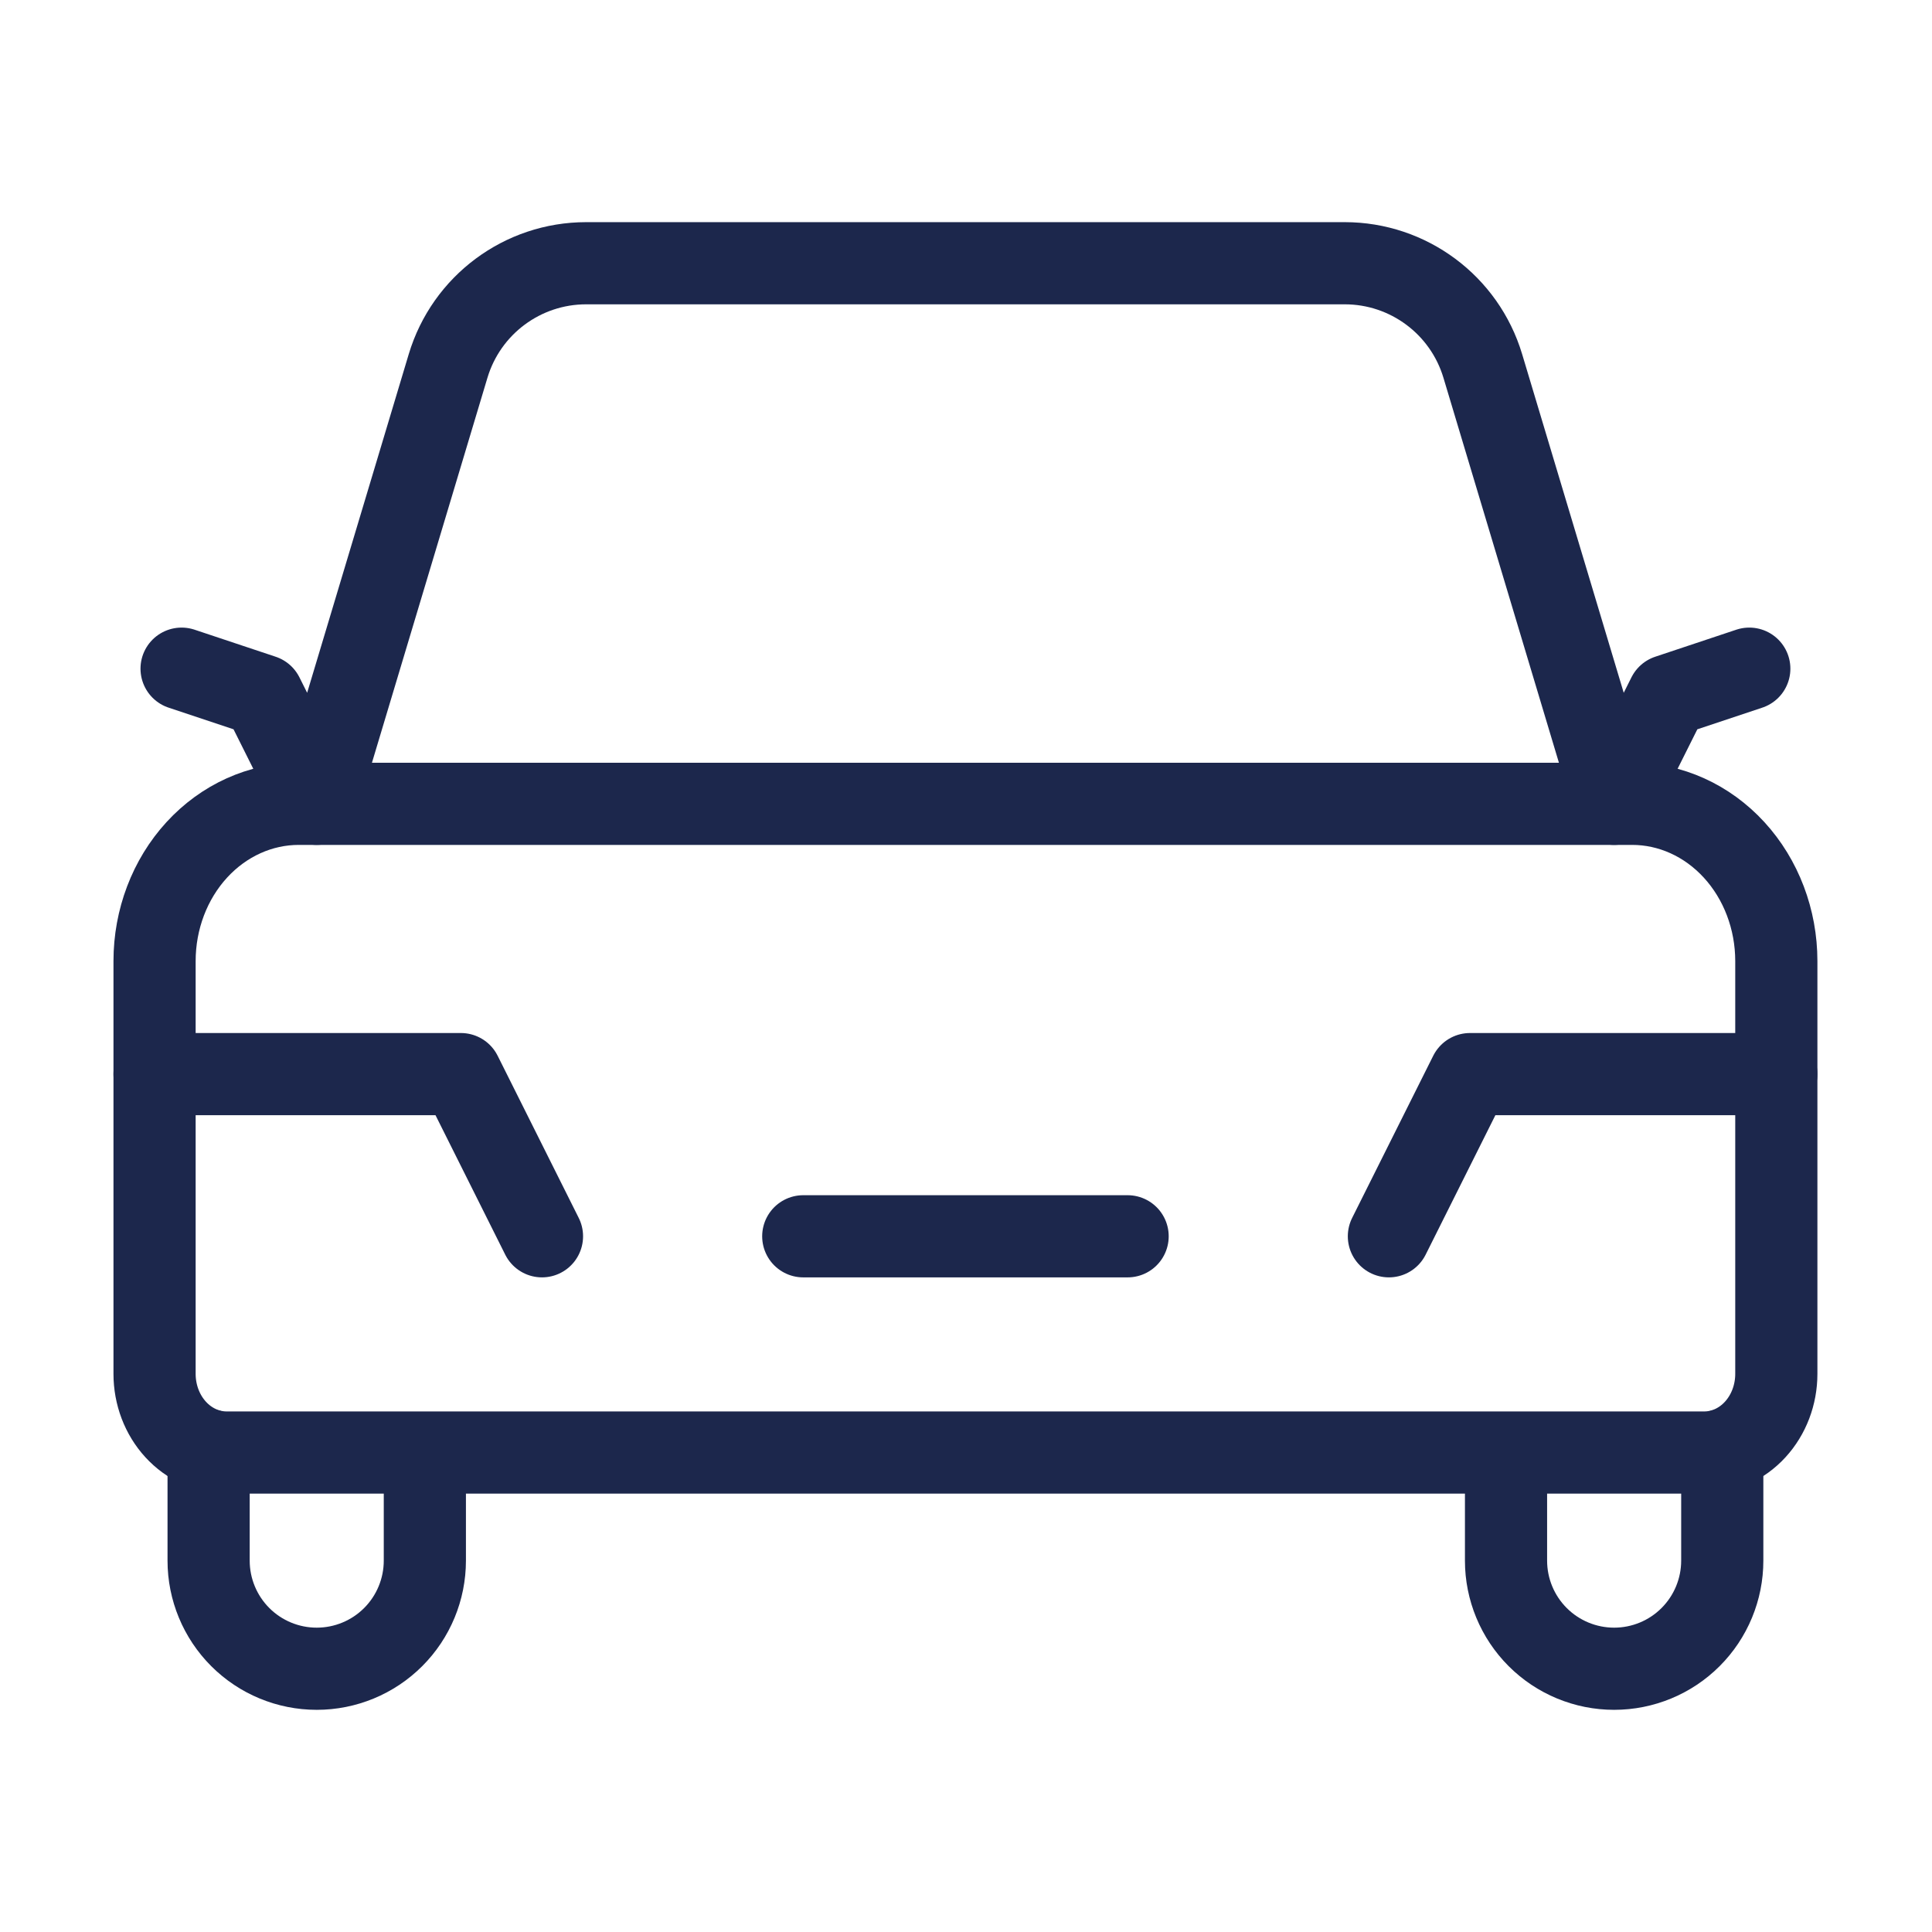
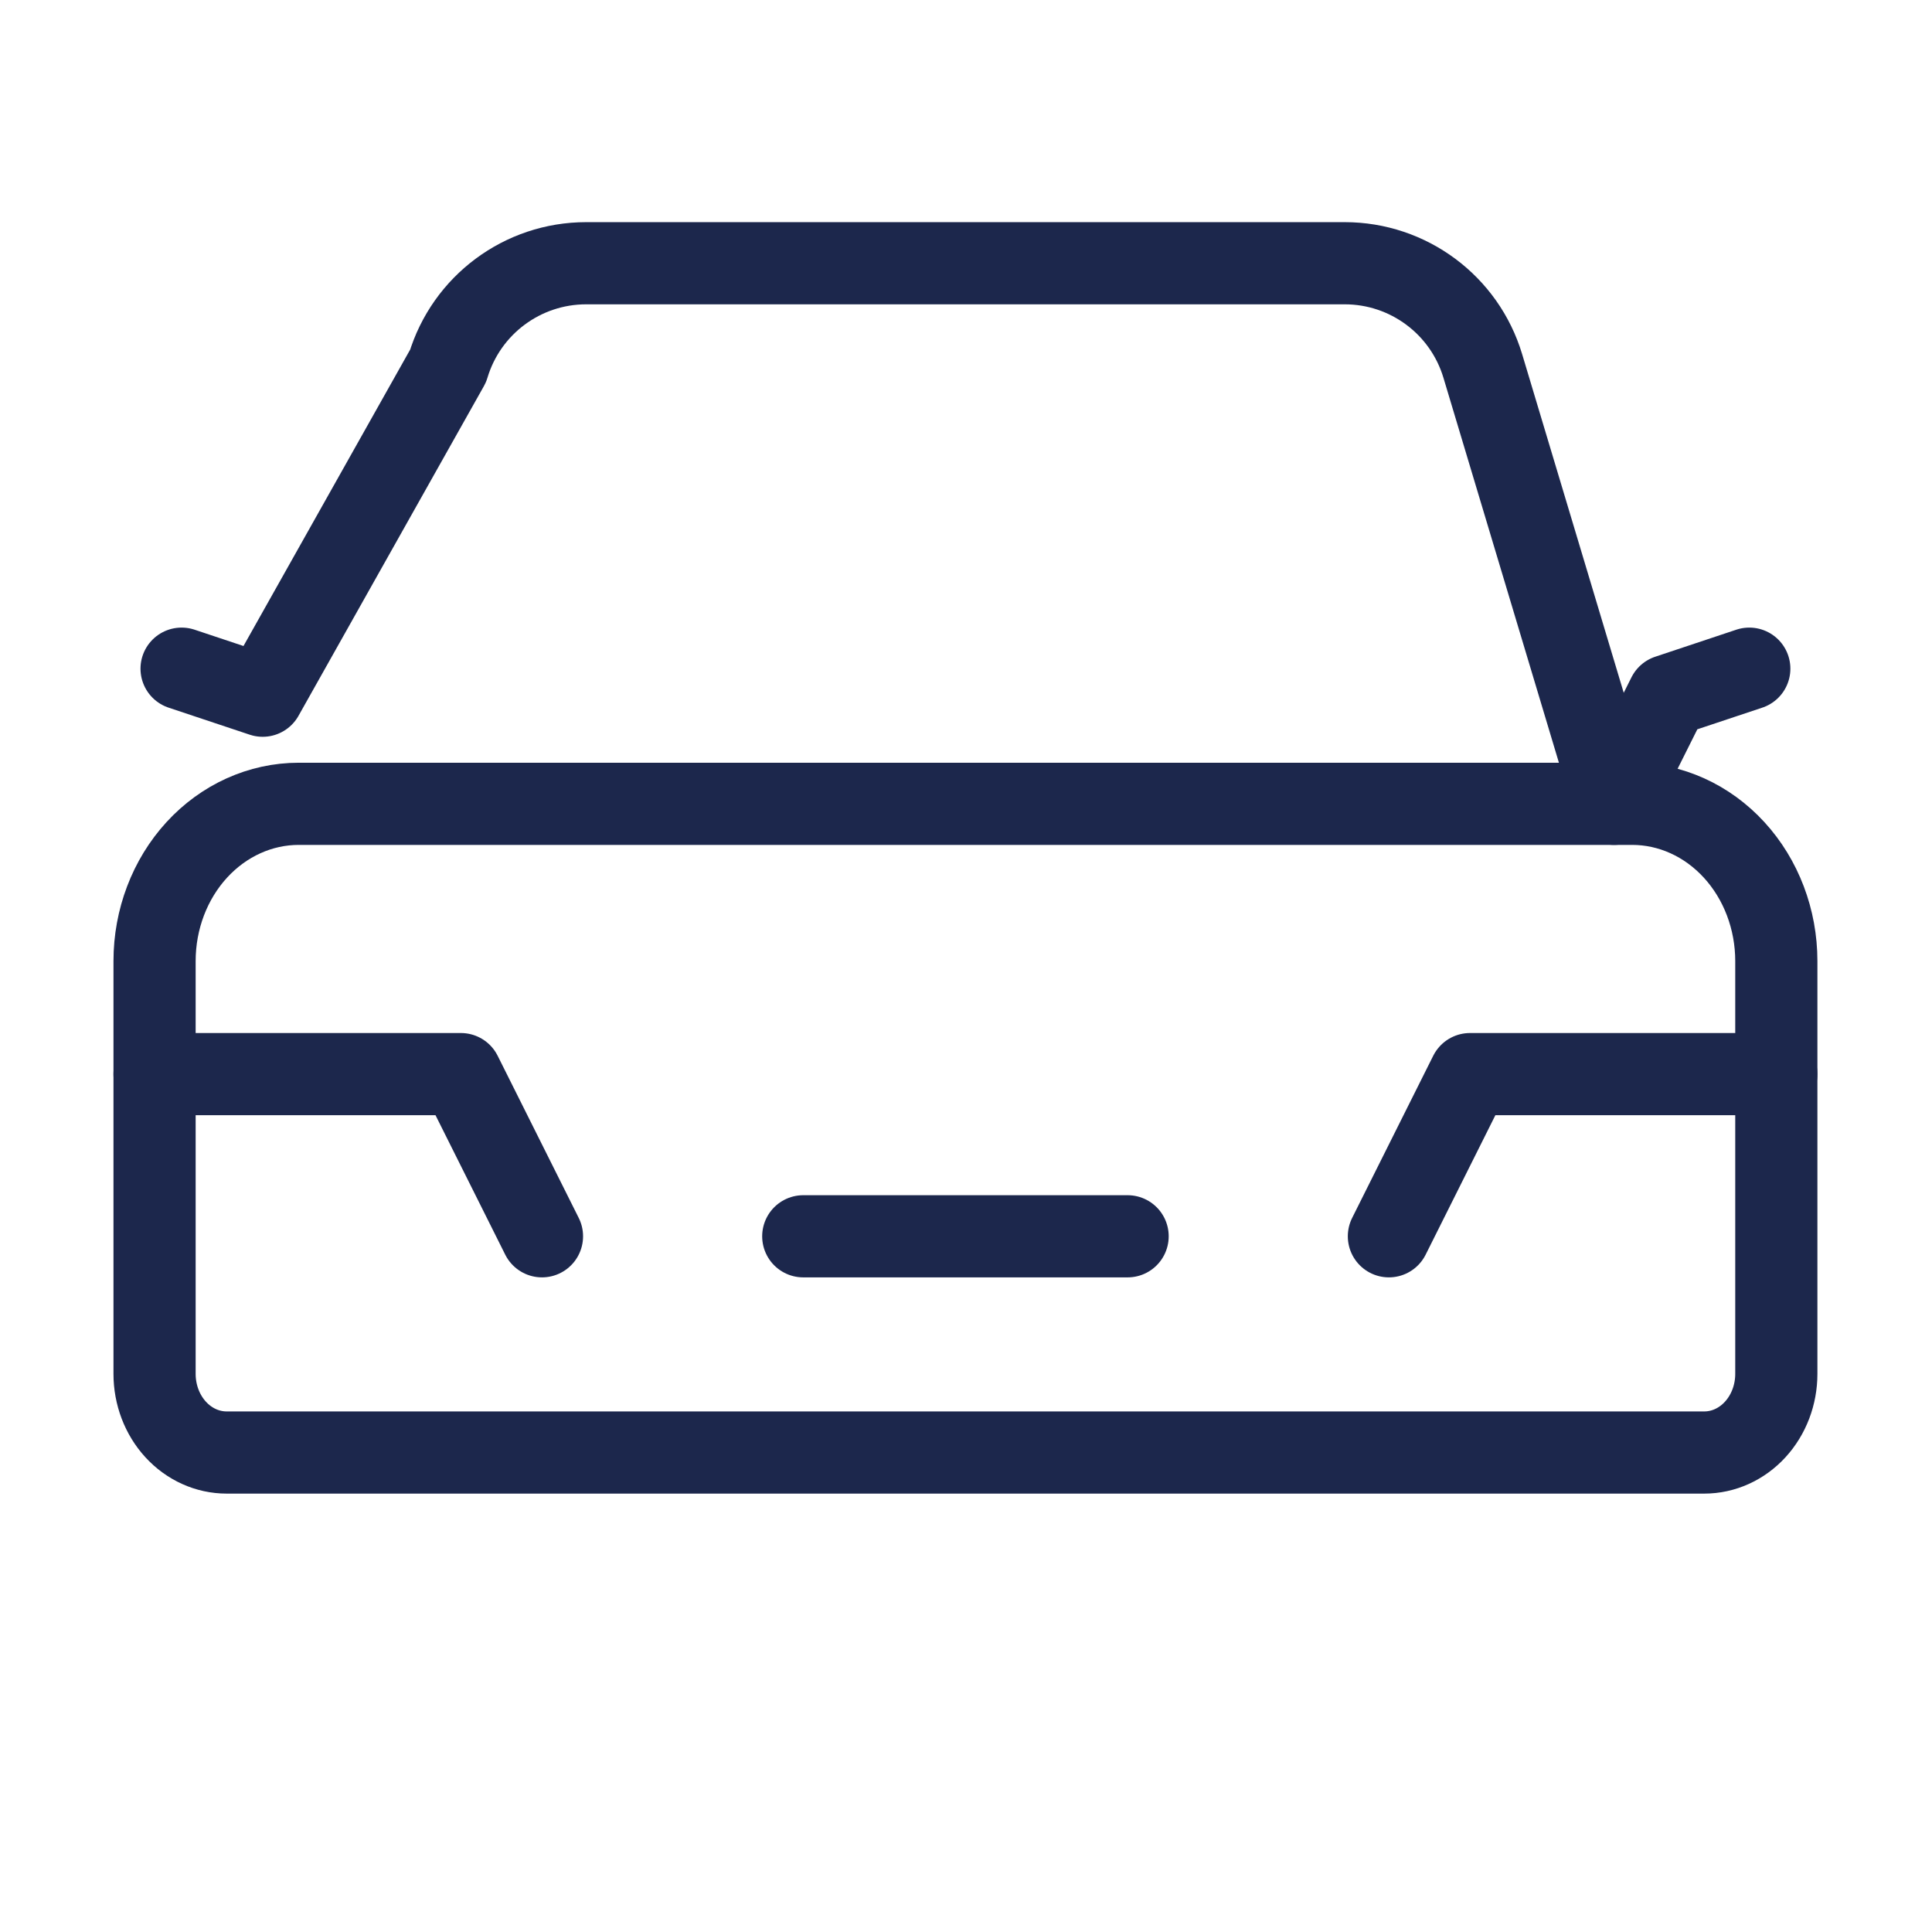
<svg xmlns="http://www.w3.org/2000/svg" width="800" height="800" viewBox="0 0 800 800" fill="none">
-   <path d="M724.345 276.884L690.768 288.077L668.383 332.846L613.992 151.54C606.417 126.291 583.179 109 556.816 109H242.72C216.359 109 193.119 126.291 185.545 151.54L131.153 332.846L108.768 288.077L75.191 276.884" stroke="#1C274C" stroke-width="34.025" stroke-linecap="round" stroke-linejoin="round" />
-   <path d="M86.383 600.5V646.224C86.383 658.097 91.1 669.486 99.495 677.882C107.891 686.278 119.279 690.993 131.152 690.993C143.025 690.993 154.413 686.278 162.809 677.882C171.204 669.486 175.921 658.097 175.921 646.224V603.097" stroke="#1C274C" stroke-width="34.025" stroke-linecap="round" stroke-linejoin="round" />
-   <path d="M713.152 600.5V646.224C713.152 658.097 708.436 669.486 700.04 677.882C691.645 686.278 680.255 690.993 668.382 690.993C656.51 690.993 645.12 686.278 636.725 677.882C628.329 669.486 623.613 658.097 623.613 646.224V603.741" stroke="#1C274C" stroke-width="34.025" stroke-linecap="round" stroke-linejoin="round" />
+   <path d="M724.345 276.884L690.768 288.077L668.383 332.846L613.992 151.54C606.417 126.291 583.179 109 556.816 109H242.72C216.359 109 193.119 126.291 185.545 151.54L108.768 288.077L75.191 276.884" stroke="#1C274C" stroke-width="34.025" stroke-linecap="round" stroke-linejoin="round" />
  <path d="M123.692 332.844H399.769H675.846C691.676 332.844 706.859 339.705 718.054 351.915C729.249 364.128 735.538 380.693 735.538 397.962V568.9C735.538 577.534 732.392 585.817 726.796 591.923C721.2 598.03 713.607 601.459 705.692 601.459H93.846C85.93 601.459 78.339 598.03 72.742 591.923C67.144 585.817 64 577.534 64 568.9V397.962C64 380.693 70.289 364.128 81.484 351.915C92.678 339.705 107.861 332.844 123.692 332.844Z" stroke="#1C274C" stroke-width="34.025" stroke-linecap="round" stroke-linejoin="round" />
  <path d="M64 444.766H190.846L224.423 511.919" stroke="#1C274C" stroke-width="34.025" stroke-linecap="round" stroke-linejoin="round" />
  <path d="M466.921 511.922H332.613" stroke="#1C274C" stroke-width="34.025" stroke-linecap="round" stroke-linejoin="round" />
  <path d="M735.536 444.766H608.69L575.113 511.919" stroke="#1C274C" stroke-width="34.025" stroke-linecap="round" stroke-linejoin="round" />
</svg>